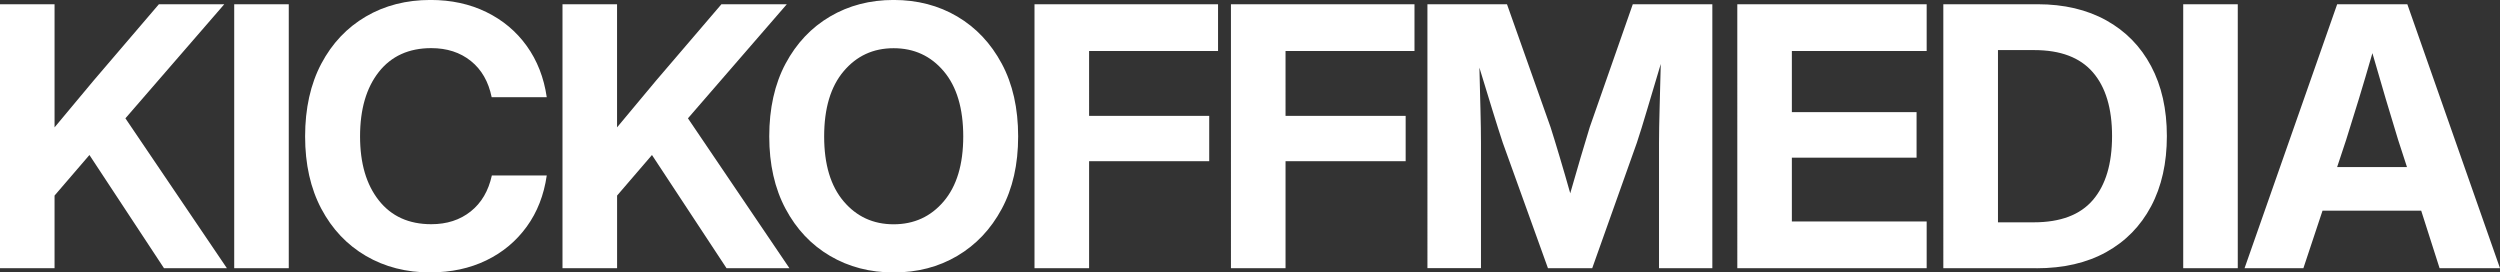
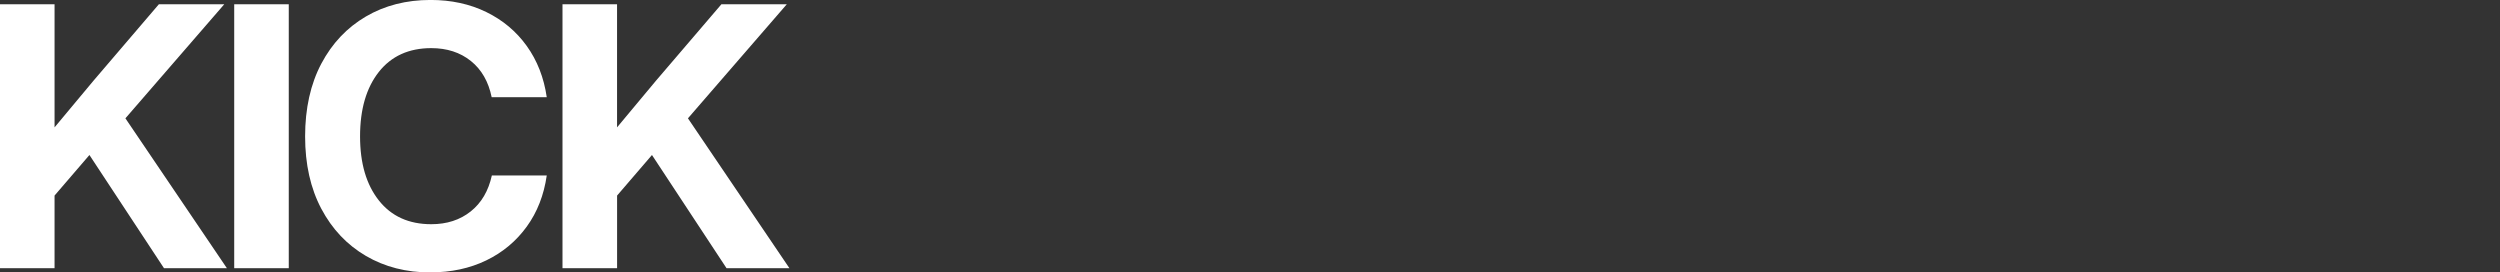
<svg xmlns="http://www.w3.org/2000/svg" id="Layer_1" version="1.1" viewBox="0 0 571.92 62.33">
  <rect x="0" y="0" width="571.92" height="62.33" fill="#333333" stroke="none" />
  <defs>
    <style>.st0{fill:#fff}</style>
  </defs>
  <path d="M0 61.36V.97h12.48v28.17l4.46-5.35c1.49-1.78 2.98-3.58 4.5-5.39L36.35.97h14.96l-22.62 26.1 23.22 34.29H37.52l-17.06-25.9-7.98 9.28v16.62H0ZM66.06.97v60.39H53.58V.97h12.48Zm32.43 61.36c-5.54 0-10.47-1.26-14.79-3.79-4.32-2.53-7.72-6.12-10.19-10.78-2.47-4.66-3.71-10.18-3.71-16.56s1.24-11.98 3.71-16.64C75.98 9.9 79.38 6.31 83.7 3.78c4.32-2.53 9.25-3.79 14.79-3.79 4.73 0 8.98.92 12.75 2.76 3.77 1.84 6.86 4.42 9.26 7.76 2.4 3.34 3.93 7.25 4.58 11.73h-12.6c-.73-3.57-2.32-6.33-4.76-8.29-2.45-1.96-5.46-2.94-9.06-2.94-5.13 0-9.13 1.82-12 5.45-2.86 3.63-4.29 8.54-4.29 14.73s1.43 11.02 4.29 14.65c2.86 3.63 6.86 5.45 12 5.45 3.57 0 6.57-.97 9.02-2.92s4.06-4.69 4.84-8.23h12.56c-.65 4.49-2.17 8.39-4.58 11.71-2.41 3.32-5.49 5.9-9.26 7.72-3.77 1.82-8.02 2.74-12.75 2.74Zm30.19-.97V.97h12.48v28.17l4.46-5.35c1.49-1.78 2.98-3.58 4.5-5.39L165.04.97H180l-22.62 26.1 23.22 34.29h-14.39l-17.06-25.9-7.98 9.28v16.62h-12.48Z" class="st0" />
-   <path d="M204.43 62.33c-5.4 0-10.25-1.26-14.55-3.79s-7.69-6.12-10.17-10.78c-2.49-4.66-3.73-10.18-3.73-16.56s1.24-11.98 3.73-16.64 5.88-8.25 10.17-10.78c4.3-2.53 9.15-3.79 14.55-3.79S214.72 1.25 219 3.78c4.28 2.53 7.67 6.12 10.17 10.78 2.5 4.66 3.75 10.21 3.75 16.64s-1.25 11.93-3.75 16.58c-2.5 4.65-5.89 8.23-10.17 10.76-4.28 2.53-9.14 3.79-14.57 3.79Zm0-11.02c4.67 0 8.5-1.75 11.47-5.25 2.97-3.5 4.46-8.45 4.46-14.85s-1.49-11.4-4.46-14.91c-2.97-3.51-6.79-5.27-11.47-5.27s-8.46 1.76-11.43 5.27c-2.97 3.51-4.46 8.48-4.46 14.91s1.49 11.35 4.46 14.85c2.97 3.5 6.78 5.25 11.43 5.25Zm32.23 10.05V.97h41.99v10.7h-29.5V26.5h27.48v10.38h-27.48v24.48h-12.48Zm44.94 0V.97h41.99v10.7h-29.5V26.5h27.48v10.38h-27.48v24.48h-12.48Zm44.95 0V.97h18.2l9.97 28.13c.57 1.78 1.28 4.1 2.13 6.95.85 2.85 1.64 5.57 2.37 8.17.73-2.59 1.52-5.32 2.37-8.17.85-2.85 1.55-5.17 2.09-6.95L373.53.97h18.2v60.39h-12.2V32.67c0-2.11.05-4.81.14-8.11.09-3.3.18-6.61.26-9.93-1.05 3.51-2.07 6.91-3.04 10.19-.97 3.28-1.78 5.9-2.43 7.84l-10.21 28.69h-10.13l-10.33-28.69c-.62-1.86-1.41-4.35-2.37-7.46-.96-3.11-1.95-6.35-2.98-9.73l.24 9.46c.08 3.12.12 5.69.12 7.72v28.69h-12.24Zm70.89 0V.97h43.32v10.7h-30.84v13.98h28.53v10.42h-28.53v14.59h30.84v10.7h-43.32Zm68.45 0h-21.32V.97h21.56c6.05 0 11.29 1.23 15.72 3.69 4.43 2.46 7.85 5.94 10.25 10.46 2.4 4.51 3.61 9.85 3.61 16.01s-1.2 11.54-3.61 16.07c-2.41 4.53-5.83 8.02-10.27 10.48-4.45 2.46-9.76 3.69-15.95 3.69Zm-8.83-10.5h8.19c6.11 0 10.62-1.7 13.54-5.11s4.38-8.28 4.38-14.63-1.47-11.21-4.4-14.59c-2.93-3.38-7.4-5.07-13.39-5.07h-8.31v39.39ZM511.93.97v60.39h-12.48V.97h12.48Zm1.55 60.39L534.67.97h16.05l21.2 60.39H558.1l-4.21-13.17h-22.57l-4.38 13.17h-13.46Zm21.19-23.14h15.97l-2.03-6.24c-.95-3.08-1.89-6.21-2.84-9.4-.95-3.19-1.96-6.66-3.04-10.42-1.08 3.76-2.11 7.23-3.08 10.42-.97 3.19-1.95 6.32-2.92 9.4l-2.07 6.24Z" class="st0" />
</svg>